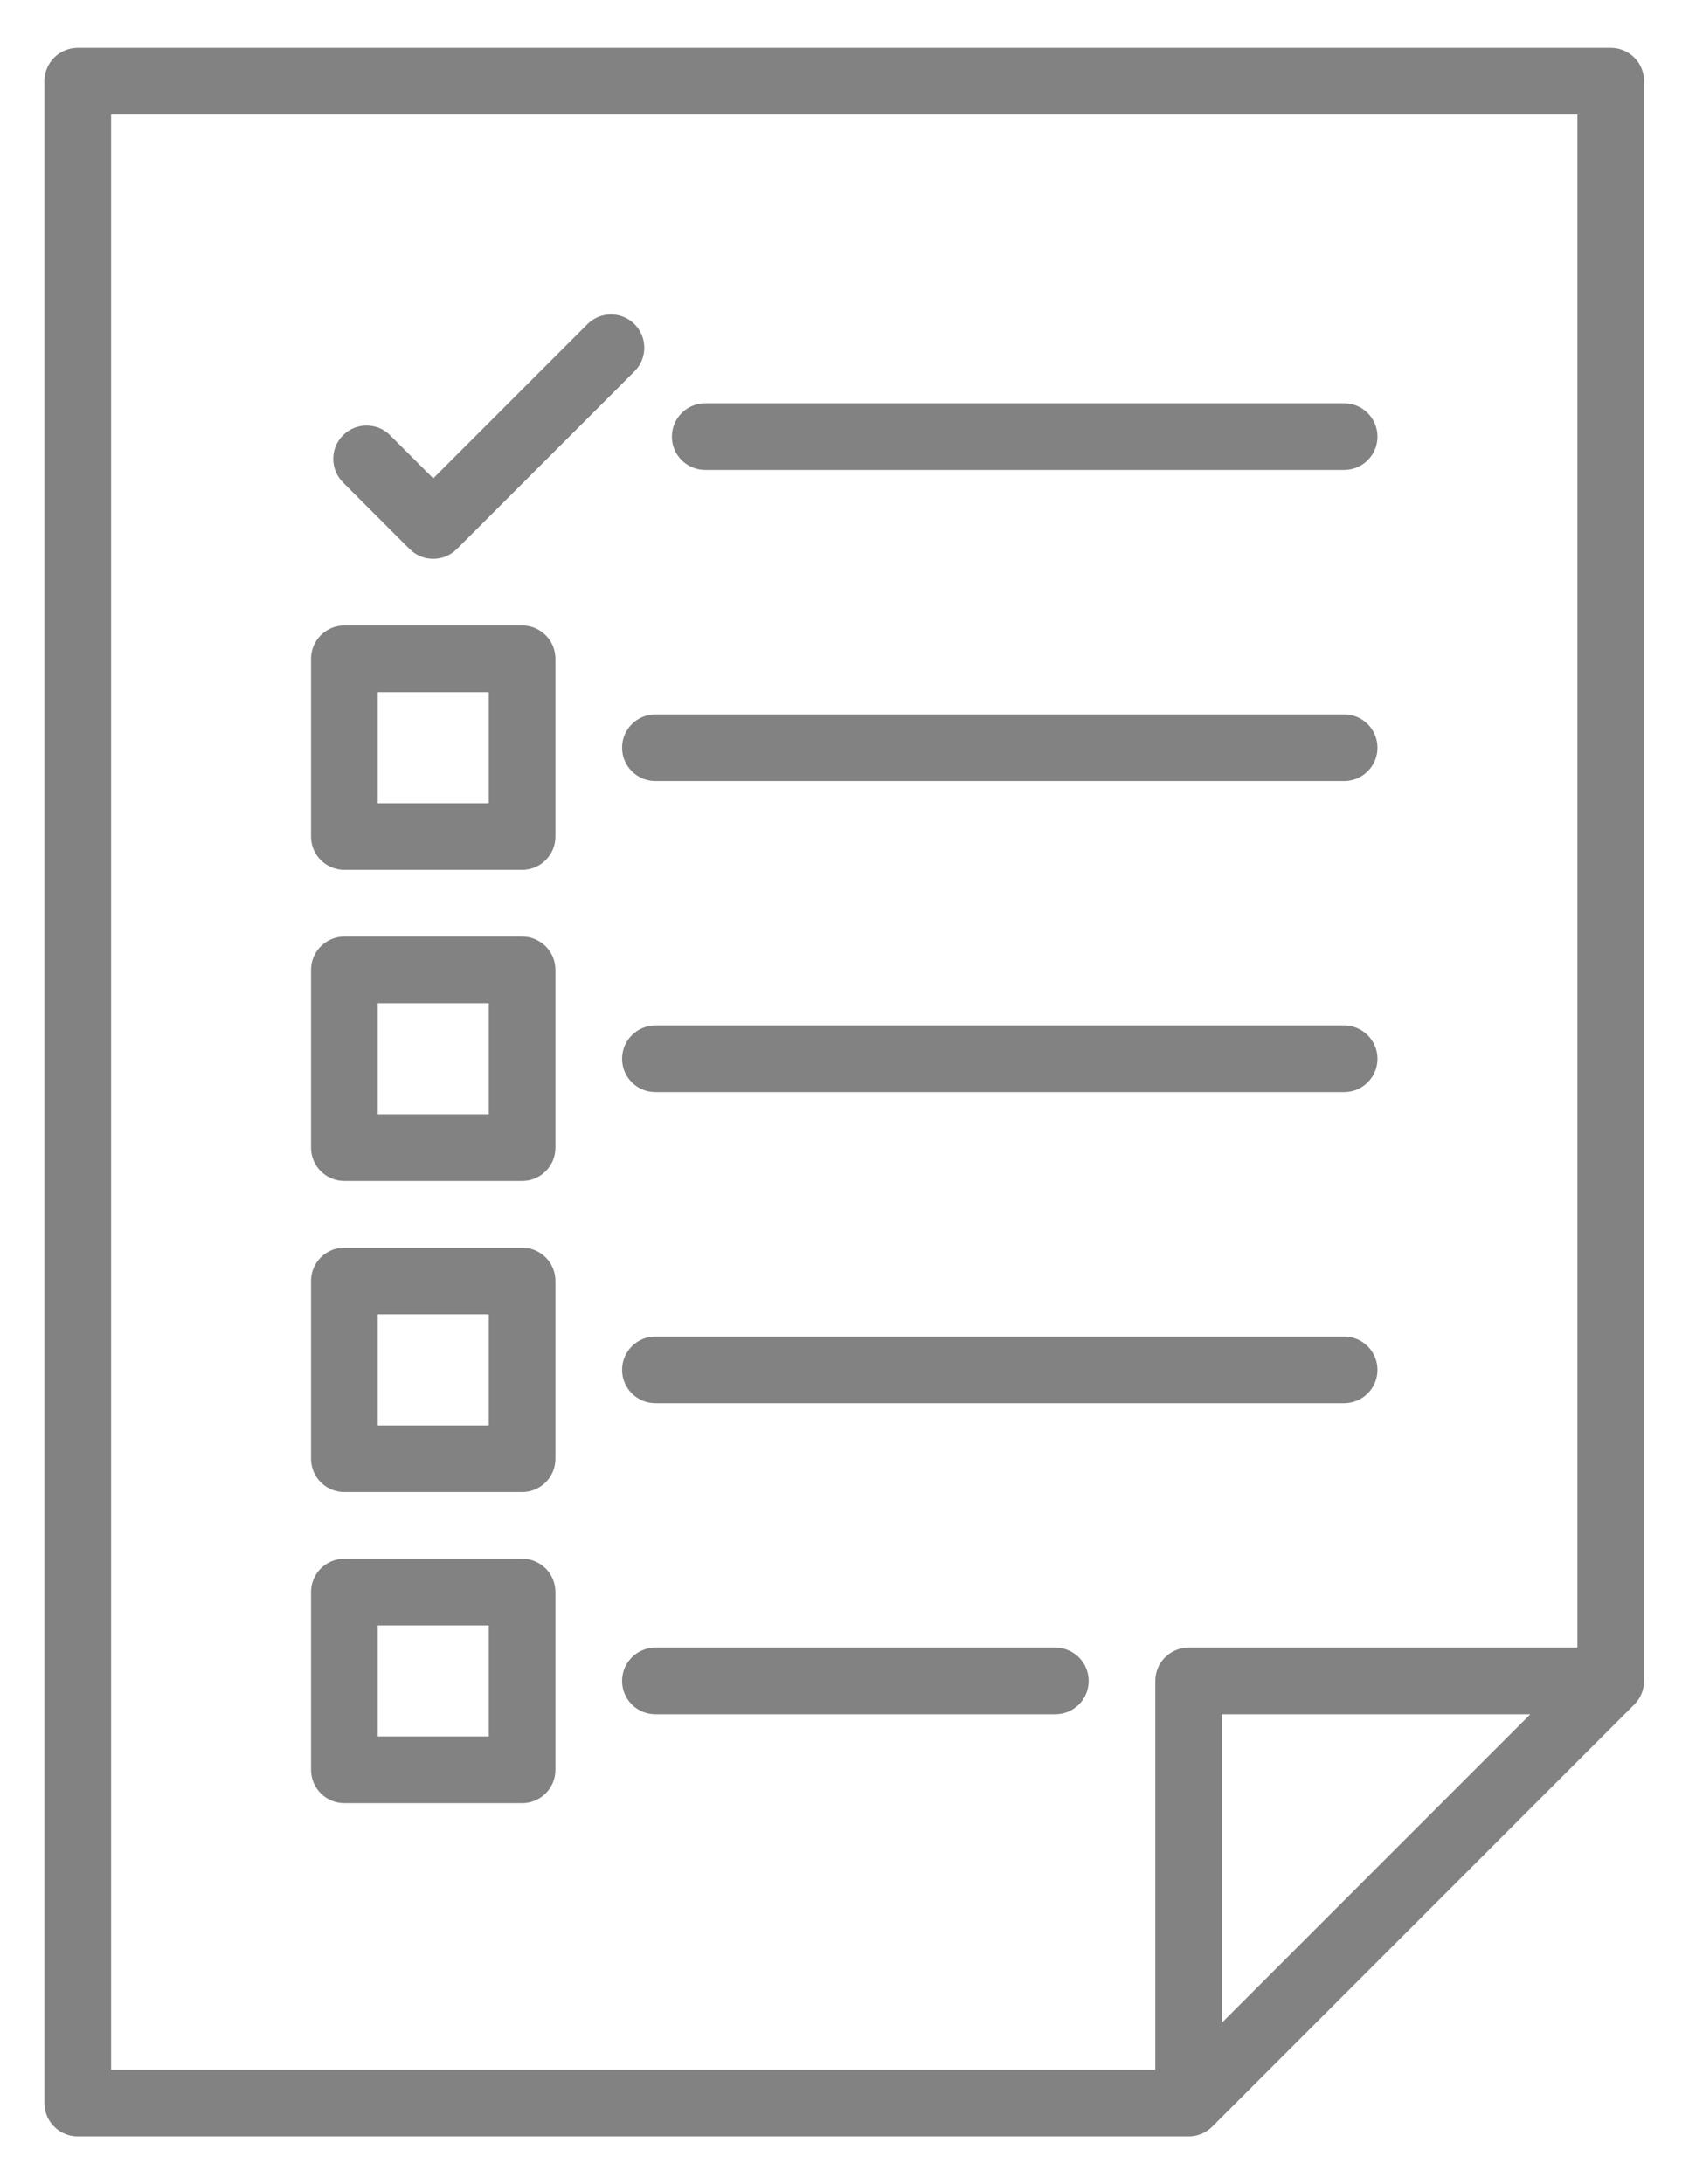
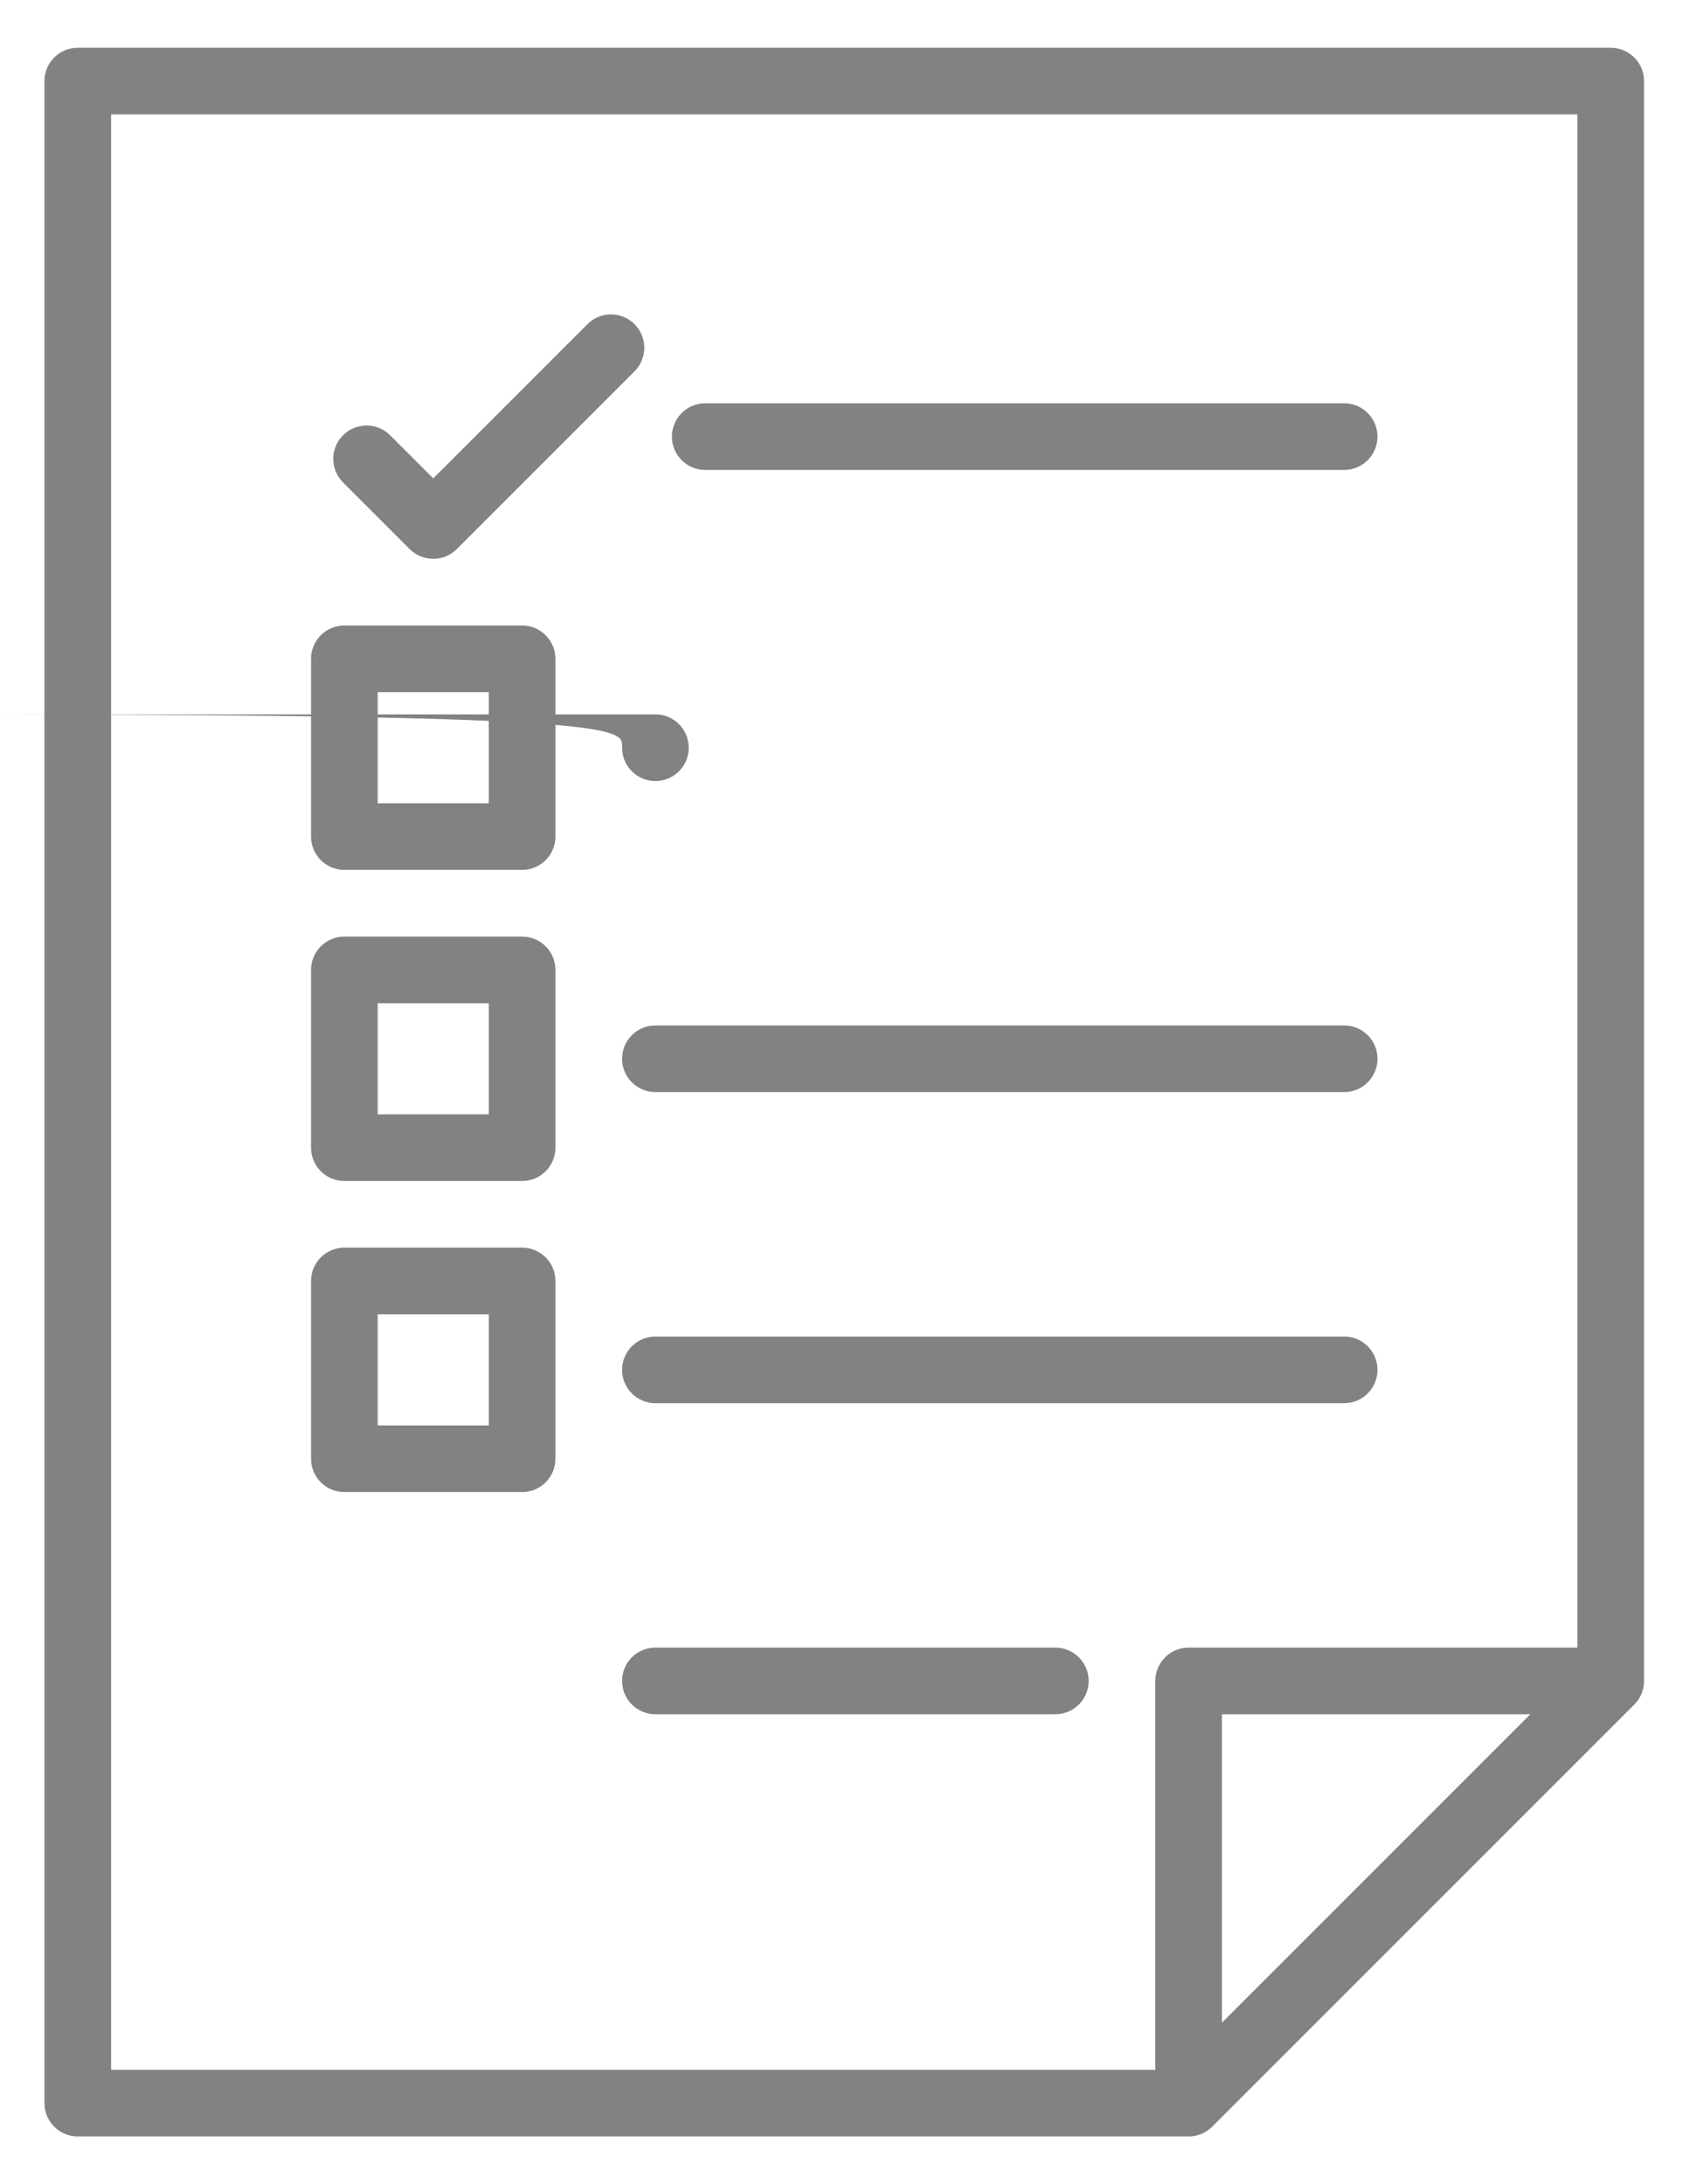
<svg xmlns="http://www.w3.org/2000/svg" version="1.1" id="Capa_1" x="0px" y="0px" width="497px" height="640px" viewBox="0 0 497 640" enable-background="new 0 0 497 640" xml:space="preserve">
  <g>
    <path fill="#828282" d="M479.708,498.541c0.148-0.189,0.296-0.38,0.431-0.58c0.036-0.054,0.064-0.111,0.101-0.166   c0.138-0.213,0.272-0.431,0.393-0.656c0.021-0.039,0.037-0.082,0.059-0.122c0.125-0.243,0.245-0.487,0.351-0.74   c0.013-0.028,0.021-0.06,0.031-0.087c0.106-0.266,0.207-0.534,0.29-0.812c0.011-0.032,0.016-0.067,0.026-0.1   c0.079-0.271,0.149-0.545,0.207-0.823c0.016-0.079,0.021-0.159,0.036-0.238c0.041-0.234,0.081-0.469,0.104-0.71   c0.033-0.322,0.05-0.647,0.05-0.975V23.766c0-5.395-4.373-9.766-9.767-9.766H22.785c-5.392,0-9.765,4.371-9.765,9.766v592.468   c0,5.395,4.373,9.766,9.766,9.766h325.532c0.327,0,0.652-0.017,0.976-0.05c0.242-0.024,0.479-0.064,0.716-0.106   c0.075-0.013,0.153-0.02,0.23-0.034c0.278-0.056,0.551-0.129,0.82-0.204c0.034-0.012,0.069-0.019,0.104-0.027   c0.271-0.082,0.533-0.18,0.793-0.284c0.035-0.015,0.07-0.024,0.105-0.038c0.246-0.103,0.481-0.219,0.719-0.34   c0.048-0.025,0.099-0.045,0.146-0.071c0.215-0.114,0.421-0.243,0.625-0.374c0.064-0.04,0.133-0.076,0.195-0.119   c0.19-0.128,0.371-0.268,0.552-0.407c0.071-0.057,0.146-0.105,0.218-0.162c0.22-0.183,0.43-0.374,0.633-0.572   c0.022-0.024,0.051-0.043,0.074-0.067L478.927,499.44c0.02-0.02,0.034-0.04,0.055-0.06c0.204-0.209,0.4-0.422,0.587-0.648   C479.617,498.669,479.66,498.604,479.708,498.541z M32.552,33.532h429.703v449.233H348.318c-5.394,0-9.766,4.371-9.766,9.768   v113.936h-306V33.532L32.552,33.532z M448.444,502.298l-90.36,90.36v-90.36H448.444z" />
    <path fill="#828282" d="M206.663,137.702h187.229c5.394,0,9.766-4.371,9.766-9.766s-4.372-9.766-9.766-9.766H206.663   c-5.393,0-9.766,4.371-9.766,9.766S201.271,137.702,206.663,137.702z" />
    <path fill="#828282" d="M120.051,160.885c1.906,1.906,4.406,2.859,6.905,2.859c2.499,0,4.999-0.953,6.905-2.859l52.085-52.085   c3.814-3.815,3.814-9.998,0-13.812c-3.814-3.813-9.998-3.813-13.811,0l-45.18,45.18l-12.627-12.627   c-3.814-3.813-9.998-3.813-13.81,0c-3.814,3.815-3.814,9.998,0,13.812L120.051,160.885z" />
-     <path fill="#828282" d="M182.297,219.085c0,5.395,4.373,9.766,9.766,9.766h201.83c5.394,0,9.766-4.371,9.766-9.766   s-4.372-9.766-9.766-9.766h-201.83C186.669,209.319,182.297,213.69,182.297,219.085z" />
+     <path fill="#828282" d="M182.297,219.085c0,5.395,4.373,9.766,9.766,9.766c5.394,0,9.766-4.371,9.766-9.766   s-4.372-9.766-9.766-9.766h-201.83C186.669,209.319,182.297,213.69,182.297,219.085z" />
    <path fill="#828282" d="M153,183.276h-52.085c-5.394,0-9.766,4.372-9.766,9.766v52.085c0,5.395,4.373,9.766,9.766,9.766H153   c5.394,0,9.766-4.371,9.766-9.766v-52.085C162.765,187.648,158.392,183.276,153,183.276z M143.233,235.362H110.68v-32.553h32.553   V235.362L143.233,235.362z" />
    <path fill="#828282" d="M393.893,300.468H192.063c-5.394,0-9.766,4.371-9.766,9.767c0,5.395,4.373,9.766,9.766,9.766h201.83   c5.394,0,9.766-4.371,9.766-9.766C403.658,304.839,399.286,300.468,393.893,300.468z" />
    <path fill="#828282" d="M153,274.426h-52.085c-5.394,0-9.766,4.371-9.766,9.766v52.086c0,5.395,4.373,9.767,9.766,9.767H153   c5.394,0,9.766-4.372,9.766-9.767v-52.086C162.765,278.797,158.392,274.426,153,274.426z M143.233,326.511H110.68v-32.553h32.553   V326.511L143.233,326.511z" />
    <path fill="#828282" d="M393.893,391.617H192.063c-5.394,0-9.766,4.371-9.766,9.766c0,5.396,4.373,9.768,9.766,9.768h201.83   c5.394,0,9.766-4.372,9.766-9.768C403.659,395.988,399.286,391.617,393.893,391.617z" />
    <path fill="#828282" d="M153,365.574h-52.085c-5.394,0-9.766,4.371-9.766,9.767v52.085c0,5.396,4.373,9.767,9.766,9.767H153   c5.394,0,9.766-4.371,9.766-9.767v-52.085C162.765,369.945,158.392,365.574,153,365.574z M143.233,417.659H110.68v-32.553h32.553   V417.659L143.233,417.659z" />
    <path fill="#828282" d="M309.255,482.766H192.063c-5.394,0-9.766,4.371-9.766,9.768c0,5.395,4.373,9.766,9.766,9.766h117.191   c5.394,0,9.767-4.371,9.767-9.766C319.021,487.137,314.647,482.766,309.255,482.766z" />
-     <path fill="#828282" d="M153,456.724h-52.085c-5.394,0-9.766,4.371-9.766,9.767v52.085c0,5.395,4.373,9.767,9.766,9.767H153   c5.394,0,9.766-4.372,9.766-9.767V466.49C162.765,461.095,158.392,456.724,153,456.724z M143.233,508.809H110.68v-32.554h32.553   V508.809L143.233,508.809z" />
  </g>
</svg>